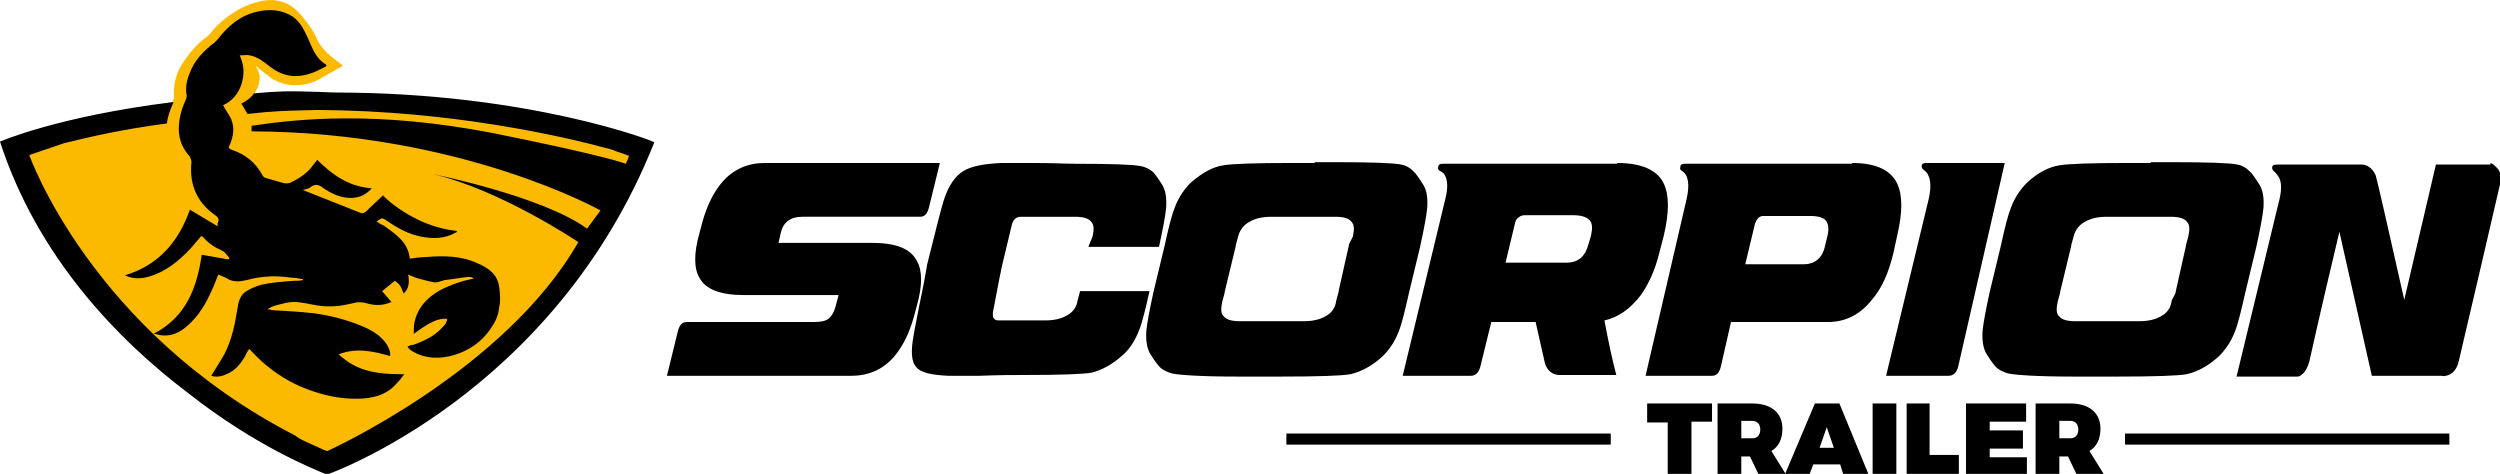
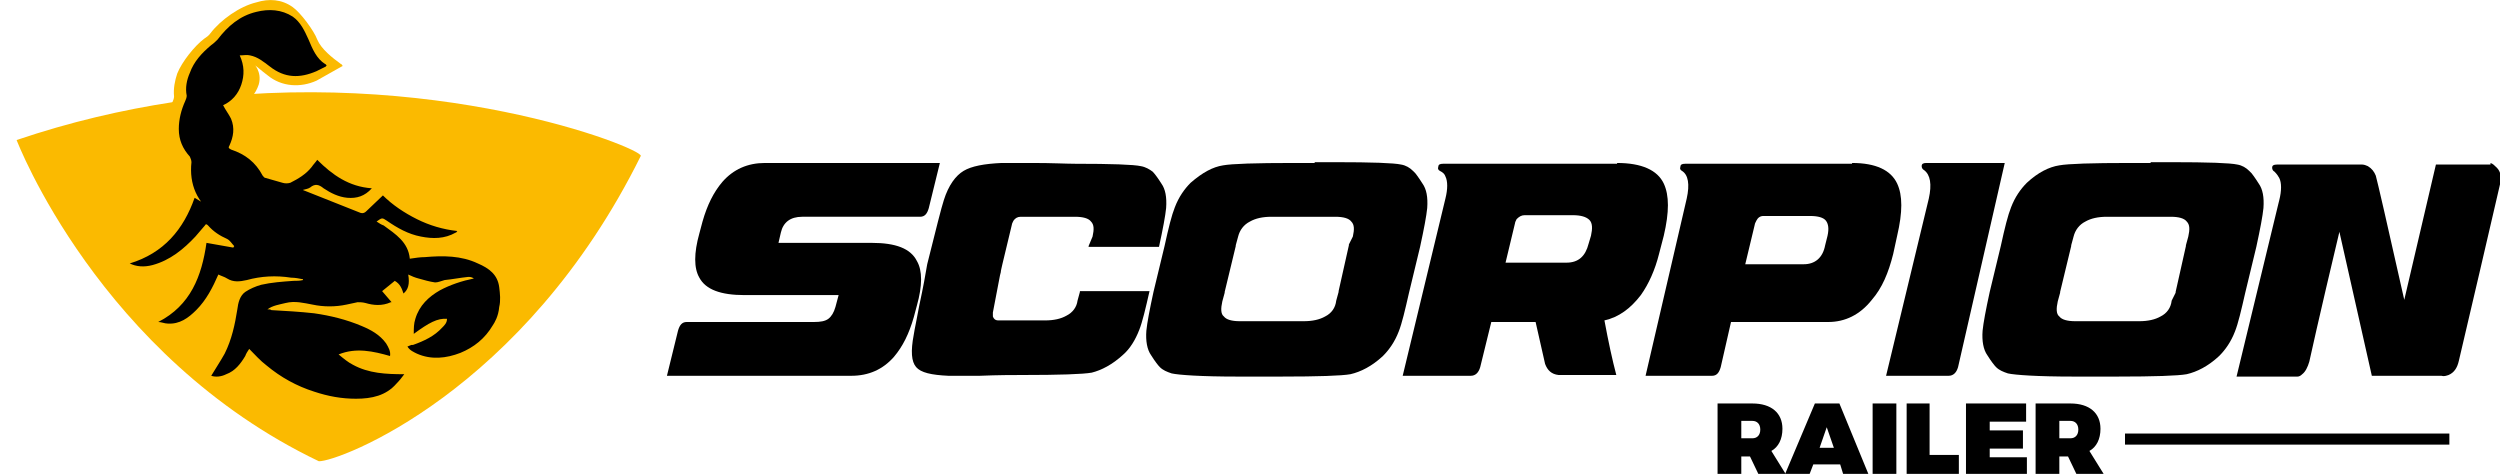
<svg xmlns="http://www.w3.org/2000/svg" version="1.1" id="Layer_1" x="0px" y="0px" viewBox="0 0 316 59.9" style="enable-background:new 0 0 316 59.9;" xml:space="preserve">
  <style type="text/css">
	.st0{fill:#FBBA00;}
</style>
  <g>
    <g>
      <path class="st0" d="M31.5,17.4c0.2-0.8,0.2-1.6-0.1-2.4c-0.3-0.6-0.6-1.1-1-1.7c1.1-0.5,1.9-1.4,2.3-2.6c0.5-1.7-0.8-2.8-0.4-2.4    c0.4,0.3,0.7,0.6,1.5,1.2c1.8,1.5,4.2,1.6,6.2,0.7c0.4-0.2,2.8-1.6,3.2-1.8c0,0,0.1,0,0.1-0.1c-0.1-0.1-0.1-0.2-0.2-0.2    c-1.1-0.8-2.5-1.9-3-3.1C39.7,3.9,38,1.6,37,0.9c-1.4-1-3-1.1-4.6-0.6c-2.1,0.5-4.5,2.2-5.8,3.9c-0.2,0.3-0.5,0.5-0.8,0.7    c-1.2,0.9-2.8,2.9-3.4,4.4c-0.3,0.9-0.5,1.9-0.4,2.9c0,0.2-0.1,0.5-0.2,0.7c-0.5,1.1-0.9,2.3-0.8,3.5c0,0.4,0,0.7,0.1,1.1    L31.5,17.4L31.5,17.4z" />
      <path class="st0" d="M2.1,17.7c0,0,10.4,27.3,38.2,40.6c2.4,0.1,25.9-8.7,40.7-38.6c0.1-1-26.5-11.6-59.1-6.8    C15.4,13.9,8.9,15.4,2.1,17.7z" />
-       <path d="M27.6,28c0.1-0.4-0.1-0.6-0.4-0.8c-2.3-1.6-3.3-3.9-3-6.7c0-0.2-0.1-0.5-0.2-0.7c-0.9-1-1.4-2.1-1.4-3.5    c0-1.2,0.3-2.4,0.8-3.5c0.1-0.2,0.2-0.5,0.2-0.7c-0.2-1,0-2,0.4-2.9c0.5-1.4,1.5-2.5,2.7-3.5C27,5.5,27.3,5.2,27.5,5    c1.3-1.7,2.8-3,4.9-3.5C34,1.1,35.6,1.2,37,2.1c1,0.7,1.5,1.8,2,2.9c0.5,1.2,1,2.4,2.1,3.1c0.1,0,0.1,0.1,0.2,0.2    c-0.1,0-0.1,0.1-0.1,0.1C40.8,8.6,40.4,8.8,40,9c-2.1,0.9-4,0.9-5.9-0.6c-0.8-0.6-1.5-1.2-2.5-1.4c-0.4-0.1-0.8,0-1.3,0    c0.6,1.3,0.6,2.5,0.2,3.7s-1.2,2.1-2.3,2.6c0.3,0.6,0.7,1.1,1,1.7c0.5,1.2,0.3,2.3-0.2,3.4c-0.1,0.2-0.2,0.3,0.2,0.5    c1.8,0.6,3.1,1.6,4,3.3c0.1,0.1,0.2,0.3,0.4,0.3c0.7,0.2,1.4,0.4,2.1,0.6c0.3,0.1,0.7,0.1,1,0c1-0.5,2-1.1,2.7-2    c0.2-0.3,0.5-0.6,0.7-0.9c1.9,1.9,4,3.4,6.9,3.6c-0.9,1-1.9,1.3-3.1,1.2c-1.1-0.1-2.1-0.6-3-1.2c-0.6-0.5-1.1-0.6-1.7-0.1    c-0.3,0.2-0.6,0.2-0.9,0.3c0.1,0.1,0.2,0.1,0.2,0.1c2.3,0.9,4.5,1.8,6.8,2.7c0.4,0.2,0.7,0.2,1-0.1c0.7-0.7,1.4-1.3,2.1-2    c1.2,1.2,2.7,2.2,4.3,3s3.3,1.3,5.1,1.5c-0.1,0.1-0.1,0.2-0.2,0.2c-1.4,0.8-2.9,0.8-4.4,0.5c-1.6-0.3-3-1.1-4.3-2    c-0.6-0.4-0.6-0.4-1.3,0.1c0.3,0.2,0.6,0.4,0.9,0.5c1.5,1.1,3.1,2.1,3.3,4.2c0.7-0.1,1.3-0.2,1.9-0.2c2.3-0.2,4.6-0.2,6.7,0.8    c1.4,0.6,2.5,1.4,2.7,3c0.1,0.8,0.2,1.7,0,2.5c-0.1,1.2-0.6,2-0.8,2.3c-1,1.7-2.4,2.8-4.1,3.5c-1.8,0.7-3.7,0.9-5.5,0.1    c-0.4-0.2-0.9-0.4-1.2-0.9c0.2-0.1,0.3-0.1,0.5-0.2c0.1,0,0.1,0,0.2,0c1.4-0.5,2.7-1.1,3.7-2.2c0.3-0.3,0.6-0.6,0.6-1.1    c-1.2-0.1-2.3,0.5-4.2,1.9c0-0.7,0-1.3,0.2-1.9c0.5-1.7,1.7-2.8,3.1-3.6c1.3-0.7,2.8-1.2,4.3-1.5C59.6,35,59.4,35,59.2,35    c-1,0.1-2,0.3-3,0.4c-0.4,0.1-0.8,0.3-1.2,0.3c-0.7-0.1-1.4-0.3-2.1-0.5c-0.4-0.1-0.9-0.3-1.3-0.5c0.2,1.2,0,1.9-0.6,2.4    c-0.2-0.6-0.4-1.2-1.1-1.6c-0.5,0.4-1,0.8-1.6,1.3c0.4,0.5,0.8,0.9,1.2,1.4c0,0,0,0-0.1,0c-1.1,0.5-2.2,0.4-3.2,0.1    c-0.4-0.1-0.7-0.1-1-0.1c-0.5,0.1-0.9,0.2-1.4,0.3c-1.4,0.3-2.9,0.3-4.3,0c-1.1-0.2-2.2-0.5-3.4-0.2c-0.8,0.2-1.6,0.3-2.3,0.8    c0.2,0,0.4,0,0.5,0.1c1.8,0.1,3.6,0.2,5.4,0.4c2.1,0.3,4.1,0.8,6,1.6c1.2,0.5,2.3,1.1,3.1,2.2c0.3,0.5,0.6,1,0.5,1.6    c-2.1-0.6-4.3-1.1-6.5-0.2c0.6,0.5,1.2,1,1.8,1.3c2,1.1,4.2,1.2,6.5,1.2c-0.3,0.4-0.6,0.8-1,1.2C48.8,50,47,50.4,45,50.4    c-1.8,0-3.5-0.3-5.3-0.9c-2.2-0.7-4.2-1.8-6-3.3c-0.8-0.6-1.5-1.4-2.2-2.1c-0.2,0.3-0.4,0.6-0.5,0.9c-0.6,1-1.3,1.9-2.4,2.3    c-0.6,0.3-1.3,0.4-1.9,0.2c0.6-1,1.2-1.9,1.7-2.8c0.9-1.8,1.3-3.7,1.6-5.6c0.1-0.8,0.3-1.7,1-2.2c0.6-0.4,1.3-0.7,2-0.9    c1.3-0.3,2.7-0.4,4.1-0.5c0.4,0,0.8,0,1.2-0.1v-0.1c-0.5-0.1-1-0.2-1.5-0.2c-1.9-0.3-3.8-0.2-5.6,0.3c-0.9,0.2-1.7,0.3-2.5-0.2    c-0.3-0.2-0.7-0.3-1.1-0.5c-0.2,0.5-0.4,1-0.6,1.5c-0.7,1.6-1.5,3.2-2.8,4.5c-1,1-2.1,1.8-3.6,1.7c-0.4,0-0.8-0.2-1.2-0.2    c4.1-2.1,5.5-5.8,6.1-10c1.2,0.2,2.3,0.4,3.4,0.6c0-0.1,0.1-0.1,0.1-0.2c-0.3-0.3-0.5-0.7-0.9-0.9c-0.9-0.4-1.7-0.9-2.4-1.7    c-0.2-0.2-0.3-0.2-0.4,0c-0.4,0.5-0.8,0.9-1.2,1.4c-1.5,1.6-3.2,3-5.4,3.6c-1.1,0.3-2.1,0.2-2.9-0.2c4.3-1.3,6.8-4.3,8.2-8.3    c1.2,0.7,2.3,1.4,3.5,2.1C27.5,28.3,27.5,28.1,27.6,28z" />
-       <path d="M42.5,11.7c-0.9,0-1.9-0.1-2.8-0.1c-3.3-0.1-4.3-0.1-7.6,0.2c-0.4,0.6-1,1-1.6,1.3c0.3,0.4,0.5,0.9,0.8,1.3    c3.5-0.4,4.9-0.4,8.9-0.5c17.1,0.1,31.3,3.4,37.1,5c0.7,0.3,1.5,0.5,2.2,0.8c0,0-0.1,0.4-0.4,1c-1.1-0.4-5-1.5-16.9-3.9    C47.6,14,37.8,15,31.8,15.9c0,0.2,0,0.5,0,0.7c26.5,0.1,44.1,10,44.1,10l-1.7,2.3C68.6,24.8,54.7,22,54.7,22    c8.6,2,18.4,8.6,18.4,8.6C63.8,46.9,41.4,57,41.4,57h-0.1c-0.6-0.2-1.1-0.5-1.6-0.7c-0.3-0.1-0.6-0.3-0.9-0.4l0,0    c-0.4-0.2-0.9-0.4-1.3-0.7c0,0,0,0-0.1-0.1l0,0C11.5,41.8,3.7,19.6,3.7,19.6l0,0c1.5-0.5,2.9-1,4.4-1.5c3.7-0.9,7.1-1.7,13-2.5    c0.1-0.9,0.4-1.7,0.8-2.6v-0.1C7.3,14.7,0,17.9,0,17.9c4.7,14.5,14.8,25,23.8,31.8c8.5,6.7,15.9,9.6,17.3,10.2    c0.1,0.1,0.2,0.1,0.2,0.1l0,0l0,0c0,0,28.7-10,41.4-42C82.9,17.9,66.8,11.7,42.5,11.7z" />
+       <path d="M27.6,28c0.1-0.4-0.1-0.6-0.4-0.8c-2.3-1.6-3.3-3.9-3-6.7c0-0.2-0.1-0.5-0.2-0.7c-0.9-1-1.4-2.1-1.4-3.5    c0-1.2,0.3-2.4,0.8-3.5c0.1-0.2,0.2-0.5,0.2-0.7c-0.2-1,0-2,0.4-2.9c0.5-1.4,1.5-2.5,2.7-3.5C27,5.5,27.3,5.2,27.5,5    c1.3-1.7,2.8-3,4.9-3.5C34,1.1,35.6,1.2,37,2.1c1,0.7,1.5,1.8,2,2.9c0.5,1.2,1,2.4,2.1,3.1c0.1,0,0.1,0.1,0.2,0.2    c-0.1,0-0.1,0.1-0.1,0.1C40.8,8.6,40.4,8.8,40,9c-2.1,0.9-4,0.9-5.9-0.6c-0.8-0.6-1.5-1.2-2.5-1.4c-0.4-0.1-0.8,0-1.3,0    c0.6,1.3,0.6,2.5,0.2,3.7s-1.2,2.1-2.3,2.6c0.3,0.6,0.7,1.1,1,1.7c0.5,1.2,0.3,2.3-0.2,3.4c-0.1,0.2-0.2,0.3,0.2,0.5    c1.8,0.6,3.1,1.6,4,3.3c0.1,0.1,0.2,0.3,0.4,0.3c0.7,0.2,1.4,0.4,2.1,0.6c0.3,0.1,0.7,0.1,1,0c1-0.5,2-1.1,2.7-2    c0.2-0.3,0.5-0.6,0.7-0.9c1.9,1.9,4,3.4,6.9,3.6c-0.9,1-1.9,1.3-3.1,1.2c-1.1-0.1-2.1-0.6-3-1.2c-0.6-0.5-1.1-0.6-1.7-0.1    c-0.3,0.2-0.6,0.2-0.9,0.3c0.1,0.1,0.2,0.1,0.2,0.1c2.3,0.9,4.5,1.8,6.8,2.7c0.4,0.2,0.7,0.2,1-0.1c0.7-0.7,1.4-1.3,2.1-2    c1.2,1.2,2.7,2.2,4.3,3s3.3,1.3,5.1,1.5c-0.1,0.1-0.1,0.2-0.2,0.2c-1.4,0.8-2.9,0.8-4.4,0.5c-1.6-0.3-3-1.1-4.3-2    c-0.6-0.4-0.6-0.4-1.3,0.1c0.3,0.2,0.6,0.4,0.9,0.5c1.5,1.1,3.1,2.1,3.3,4.2c0.7-0.1,1.3-0.2,1.9-0.2c2.3-0.2,4.6-0.2,6.7,0.8    c1.4,0.6,2.5,1.4,2.7,3c0.1,0.8,0.2,1.7,0,2.5c-0.1,1.2-0.6,2-0.8,2.3c-1,1.7-2.4,2.8-4.1,3.5c-1.8,0.7-3.7,0.9-5.5,0.1    c-0.4-0.2-0.9-0.4-1.2-0.9c0.2-0.1,0.3-0.1,0.5-0.2c0.1,0,0.1,0,0.2,0c1.4-0.5,2.7-1.1,3.7-2.2c0.3-0.3,0.6-0.6,0.6-1.1    c-1.2-0.1-2.3,0.5-4.2,1.9c0-0.7,0-1.3,0.2-1.9c0.5-1.7,1.7-2.8,3.1-3.6c1.3-0.7,2.8-1.2,4.3-1.5C59.6,35,59.4,35,59.2,35    c-1,0.1-2,0.3-3,0.4c-0.4,0.1-0.8,0.3-1.2,0.3c-0.7-0.1-1.4-0.3-2.1-0.5c-0.4-0.1-0.9-0.3-1.3-0.5c0.2,1.2,0,1.9-0.6,2.4    c-0.2-0.6-0.4-1.2-1.1-1.6c-0.5,0.4-1,0.8-1.6,1.3c0.4,0.5,0.8,0.9,1.2,1.4c0,0,0,0-0.1,0c-1.1,0.5-2.2,0.4-3.2,0.1    c-0.4-0.1-0.7-0.1-1-0.1c-0.5,0.1-0.9,0.2-1.4,0.3c-1.4,0.3-2.9,0.3-4.3,0c-1.1-0.2-2.2-0.5-3.4-0.2c-0.8,0.2-1.6,0.3-2.3,0.8    c0.2,0,0.4,0,0.5,0.1c1.8,0.1,3.6,0.2,5.4,0.4c2.1,0.3,4.1,0.8,6,1.6c1.2,0.5,2.3,1.1,3.1,2.2c0.3,0.5,0.6,1,0.5,1.6    c-2.1-0.6-4.3-1.1-6.5-0.2c0.6,0.5,1.2,1,1.8,1.3c2,1.1,4.2,1.2,6.5,1.2c-0.3,0.4-0.6,0.8-1,1.2C48.8,50,47,50.4,45,50.4    c-1.8,0-3.5-0.3-5.3-0.9c-2.2-0.7-4.2-1.8-6-3.3c-0.8-0.6-1.5-1.4-2.2-2.1c-0.2,0.3-0.4,0.6-0.5,0.9c-0.6,1-1.3,1.9-2.4,2.3    c-0.6,0.3-1.3,0.4-1.9,0.2c0.6-1,1.2-1.9,1.7-2.8c0.9-1.8,1.3-3.7,1.6-5.6c0.1-0.8,0.3-1.7,1-2.2c0.6-0.4,1.3-0.7,2-0.9    c1.3-0.3,2.7-0.4,4.1-0.5c0.4,0,0.8,0,1.2-0.1v-0.1c-0.5-0.1-1-0.2-1.5-0.2c-1.9-0.3-3.8-0.2-5.6,0.3c-0.9,0.2-1.7,0.3-2.5-0.2    c-0.3-0.2-0.7-0.3-1.1-0.5c-0.7,1.6-1.5,3.2-2.8,4.5c-1,1-2.1,1.8-3.6,1.7c-0.4,0-0.8-0.2-1.2-0.2    c4.1-2.1,5.5-5.8,6.1-10c1.2,0.2,2.3,0.4,3.4,0.6c0-0.1,0.1-0.1,0.1-0.2c-0.3-0.3-0.5-0.7-0.9-0.9c-0.9-0.4-1.7-0.9-2.4-1.7    c-0.2-0.2-0.3-0.2-0.4,0c-0.4,0.5-0.8,0.9-1.2,1.4c-1.5,1.6-3.2,3-5.4,3.6c-1.1,0.3-2.1,0.2-2.9-0.2c4.3-1.3,6.8-4.3,8.2-8.3    c1.2,0.7,2.3,1.4,3.5,2.1C27.5,28.3,27.5,28.1,27.6,28z" />
    </g>
  </g>
  <g>
    <path d="M85.7,41.8c0.2-0.7,0.5-1.1,1.1-1.1c0.2,0,5.5,0,16.1,0c0.8,0,1.4-0.1,1.8-0.4c0.4-0.3,0.7-0.8,0.9-1.5l0.4-1.5H94.1   c-3,0-4.9-0.7-5.7-2.2c-0.7-1.2-0.7-3.1,0-5.6l0.4-1.5c0.6-2.1,1.4-3.7,2.5-5c1.4-1.6,3.2-2.4,5.4-2.4h22.1l-1.4,5.7   c-0.2,0.7-0.5,1.1-1.1,1.1h-14.9c-1.5,0-2.4,0.7-2.7,2l-0.3,1.3h11.8c3,0,4.9,0.7,5.7,2.3c0.7,1.2,0.7,3.1,0,5.6l-0.4,1.5   c-0.6,2.1-1.4,3.7-2.5,5c-1.4,1.6-3.2,2.4-5.4,2.4H84.3L85.7,41.8z" />
    <path d="M138.1,29.9c0.2-0.9,0.2-1.5-0.2-1.9c-0.3-0.4-1-0.6-2-0.6H129c-0.4,0-0.7,0.2-0.9,0.5c-0.1,0.2-0.2,0.4-0.2,0.5l-1.2,5   c-0.1,0.5-0.2,0.8-0.2,1c0,0.1-0.1,0.3-0.1,0.4l-0.9,4.7c0,0.2,0,0.4,0,0.5c0.1,0.3,0.3,0.5,0.7,0.5h5.9c1.1,0,2-0.2,2.7-0.6   c0.8-0.4,1.3-1.1,1.4-1.9l0.3-1.1l0,0c0,0,0,0,0-0.1h8.8c-0.5,2.2-0.9,3.9-1.3,4.9c-0.5,1.3-1.2,2.4-2,3.1c-1.4,1.3-2.8,2-4,2.3   c-1.1,0.2-4.1,0.3-8.8,0.3c-1.1,0-3,0-5.4,0.1c-1.8,0-3.1,0-3.9,0c-2.2-0.1-3.5-0.4-4.1-1.1c-0.6-0.7-0.7-2-0.3-4.1   c0.1-0.7,0.4-2,0.7-3.7c0.5-2.3,0.8-4,1-5.2c1.1-4.4,1.8-7.2,2.1-8.1c0.6-1.9,1.5-3.1,2.5-3.7s2.6-0.9,4.8-1c0.8,0,2.2,0,4,0   c2.4,0,4.2,0.1,5.3,0.1c4.6,0,7.4,0.1,8.3,0.3c0.6,0.1,1.1,0.4,1.5,0.7c0.2,0.2,0.6,0.7,1.1,1.5c0.5,0.7,0.7,1.7,0.6,3.1   c-0.1,1-0.4,2.6-0.9,4.9h-8.9v-0.1L138.1,29.9z" />
    <path d="M179.8,23.2c0.5,0.7,0.7,1.7,0.6,3.1c-0.1,1-0.4,2.6-0.9,4.9l-1.4,5.8l0,0c-0.5,2.2-0.9,3.9-1.3,4.9   c-0.5,1.3-1.2,2.3-2,3.1c-1.4,1.3-2.8,2-4.1,2.3c-1.1,0.2-4.1,0.3-8.8,0.3c-0.8,0-1.8,0-2.7,0l0,0c-0.1,0-0.2,0-0.2,0l0,0l0,0l0,0   c-1,0-1.9,0-2.6,0c-4.6,0-7.4-0.2-8.3-0.4c-0.6-0.2-1.1-0.4-1.5-0.8c-0.2-0.2-0.6-0.7-1.1-1.5c-0.5-0.7-0.7-1.8-0.6-3.1   c0.1-1,0.4-2.6,0.9-4.9l1.4-5.8l0,0c0.5-2.3,0.9-3.9,1.3-4.9c0.5-1.3,1.2-2.3,2-3.1c1.5-1.3,2.8-2,4.1-2.2c1.1-0.2,4.1-0.3,8.9-0.3   c0.8,0,1.7,0,2.7,0c0,0.1,0,0.1-0.1,0.2c0,0.1,0,0.2-0.1,0.2c0.2-0.4,0.2-0.6,0.2-0.5c1.1,0,1.9,0,2.6,0c4.6,0,7.4,0.1,8.3,0.3   c0.6,0.1,1.1,0.4,1.5,0.8c0.2,0.2,0.3,0.3,0.3,0.3S179.3,22.4,179.8,23.2z M171,29.9c0.2-0.9,0.2-1.5-0.2-1.9c-0.3-0.4-1-0.6-2-0.6   h-4.3l0,0h-3.8c-1.1,0-2,0.2-2.7,0.6c-0.8,0.4-1.3,1.1-1.5,1.9l-0.3,1.1c0,0,0,0,0,0.1l0,0l-1.4,5.8V37l-0.3,1.1   c-0.2,0.9-0.2,1.6,0.2,1.9c0.3,0.4,1,0.6,2,0.6h4.4l0,0h3.7c1.1,0,2-0.2,2.7-0.6c0.8-0.4,1.3-1.1,1.4-2l0.3-1.1c0,0,0,0,0-0.1l0,0   l0,0l1.3-5.8l0,0c0-0.1,0-0.1,0-0.1L171,29.9z" />
    <path d="M204.4,20.6c3.1,0,5.1,0.9,5.9,2.6c0.7,1.5,0.7,3.6,0,6.6l-0.6,2.3c-0.5,2-1.3,3.8-2.3,5.2c-1.3,1.7-2.8,2.8-4.6,3.2   c0.5,2.7,1,5,1.5,6.9H197c-0.9-0.1-1.4-0.6-1.7-1.4c-0.1-0.4-0.5-2.2-1.2-5.3h-5.6l-1.4,5.7c-0.2,0.7-0.6,1.1-1.2,1.1h-8.6   l5.4-22.4c0.3-1.2,0.3-2.2,0-2.8c-0.1-0.3-0.3-0.5-0.7-0.7c-0.2-0.1-0.3-0.3-0.2-0.5c0-0.3,0.2-0.4,0.6-0.4h22L204.4,20.6   L204.4,20.6z M201.1,29.8c0.2-0.9,0.2-1.6-0.2-2s-1.1-0.6-2.1-0.6h-6.1c-0.4,0-0.7,0.2-1,0.5c-0.1,0.2-0.2,0.4-0.2,0.5l-1.2,5h7.7   c1.5,0,2.4-0.8,2.8-2.4L201.1,29.8z" />
    <path d="M234.1,20.6c3,0,4.9,0.9,5.7,2.6c0.7,1.5,0.7,3.6,0,6.6l-0.5,2.3c-0.6,2.4-1.4,4.3-2.7,5.8c-1.5,1.9-3.4,2.8-5.5,2.8h-12.3   l-1.3,5.7c-0.2,0.7-0.5,1.1-1.1,1.1H208l5.2-22.4c0.4-1.8,0.2-3-0.6-3.5c-0.2-0.1-0.3-0.3-0.2-0.5c0-0.3,0.2-0.4,0.6-0.4h21.1V20.6   z M231,29.8c0.2-0.9,0.1-1.5-0.2-1.9s-1-0.6-2-0.6h-5.9c-0.4,0-0.7,0.2-0.9,0.6c-0.1,0.2-0.2,0.4-0.2,0.5l-1.2,5h7.4   c1.4,0,2.4-0.8,2.7-2.4L231,29.8z" />
    <path d="M253.4,20.6l-5.9,25.8c-0.2,0.7-0.6,1.1-1.2,1.1h-7.9l5.4-22.4c0.4-1.8,0.2-3-0.6-3.6c-0.2-0.1-0.3-0.3-0.3-0.5   c0-0.3,0.2-0.4,0.6-0.4H253.4z" />
    <path d="M285.5,23.2c0.5,0.7,0.7,1.7,0.6,3.1c-0.1,1-0.4,2.6-0.9,4.9l-1.4,5.8l0,0c-0.5,2.2-0.9,3.9-1.3,4.9   c-0.5,1.3-1.2,2.3-2,3.1c-1.4,1.3-2.8,2-4.1,2.3c-1.1,0.2-4.1,0.3-8.8,0.3c-0.9,0-1.8,0-2.7,0l0,0c-0.1,0-0.2,0-0.2,0l0,0l0,0l0,0   c-1,0-1.9,0-2.6,0c-4.6,0-7.4-0.2-8.3-0.4c-0.6-0.2-1.1-0.4-1.5-0.8c-0.2-0.2-0.6-0.7-1.1-1.5c-0.5-0.7-0.7-1.8-0.6-3.1   c0.1-1,0.4-2.6,0.9-4.9l1.4-5.8l0,0c0.5-2.3,0.9-3.9,1.3-4.9c0.5-1.3,1.2-2.3,2-3.1c1.4-1.3,2.8-2,4.1-2.2c1.1-0.2,4.1-0.3,8.9-0.3   c0.8,0,1.7,0,2.7,0c0,0.1,0,0.1-0.1,0.2c0,0.1,0,0.2-0.1,0.2c0.1-0.4,0.2-0.6,0.2-0.5c1.1,0,1.9,0,2.6,0c4.6,0,7.4,0.1,8.3,0.3   c0.6,0.1,1.1,0.4,1.5,0.8c0.2,0.2,0.3,0.3,0.3,0.3S285,22.4,285.5,23.2z M276.6,29.9c0.2-0.9,0.2-1.5-0.2-1.9c-0.3-0.4-1-0.6-2-0.6   h-4.3l0,0h-3.8c-1.1,0-2,0.2-2.7,0.6c-0.8,0.4-1.3,1.1-1.5,1.9l-0.3,1.1c0,0,0,0,0,0.1l0,0l-1.4,5.8V37l-0.3,1.1   c-0.2,0.9-0.2,1.6,0.2,1.9c0.3,0.4,1,0.6,2,0.6h4.4l0,0h3.7c1.1,0,2-0.2,2.7-0.6c0.8-0.4,1.3-1.1,1.4-2l0.5-1c0,0,0,0,0-0.1l0,0   l0,0l1.3-5.8l0,0c0-0.1,0-0.1,0-0.1L276.6,29.9z" />
    <path d="M314.8,20.6c0.3,0.1,0.5,0.3,0.8,0.6c0.5,0.5,0.6,1.2,0.4,2.1c0,0.1-0.9,3.8-2.6,11.2l-2.6,11.1c-0.2,0.9-0.6,1.5-1.3,1.8   c-0.3,0.1-0.6,0.2-0.9,0.1h-8.8l-4.1-18.2c-2.6,10.9-3.8,16.4-3.8,16.4c-0.2,0.7-0.5,1.3-0.9,1.6c-0.2,0.2-0.4,0.3-0.6,0.3h-7.7   l5.3-21.9l0.1-0.4c0.3-1.2,0.3-2.2,0-2.8c-0.1-0.2-0.3-0.5-0.6-0.8c-0.2-0.1-0.3-0.3-0.3-0.5c0-0.3,0.2-0.4,0.6-0.4h10.8   c0.2,0,0.5,0.1,0.7,0.2c0.5,0.3,0.8,0.7,1,1.2c0.2,0.7,1.4,5.9,3.6,15.7l4-17.1h6.9V20.6z" />
  </g>
-   <rect x="162.6" y="54.8" width="41" height="1.4" />
  <rect x="268.6" y="54.8" width="41" height="1.4" />
  <g>
-     <path d="M216.4,51v2.3h-2.6V60h-3v-6.6h-2.6V51H216.4z" />
    <path d="M222.3,60l-1.1-2.3h-1.1V60h-3v-9h4.4c2.4,0,3.8,1.2,3.8,3.2c0,1.3-0.5,2.3-1.4,2.8l1.8,2.9L222.3,60L222.3,60z    M220.1,55.4h1.4c0.6,0,1-0.4,1-1.1c0-0.7-0.4-1.1-1-1.1h-1.4V55.4z" />
    <path d="M232.6,58.7h-3.4l-0.5,1.3h-3.1l3.8-9h3.1l3.7,9H233L232.6,58.7z M231.8,56.6l-0.9-2.6l-0.9,2.6H231.8z" />
    <path d="M239.7,51v9h-3v-9H239.7z" />
    <path d="M243.9,51v6.5h3.7V60H241v-9H243.9z" />
    <path d="M256.1,51v2.3h-4.6v1.1h4.2v2.3h-4.2v1.1h4.7V60h-7.7v-9H256.1z" />
    <path d="M262.5,60l-1.1-2.3h-1.1V60h-3v-9h4.4c2.4,0,3.8,1.2,3.8,3.2c0,1.3-0.5,2.3-1.4,2.8l1.8,2.9L262.5,60L262.5,60z    M260.3,55.4h1.4c0.6,0,1-0.4,1-1.1c0-0.7-0.4-1.1-1-1.1h-1.4V55.4z" />
  </g>
</svg>